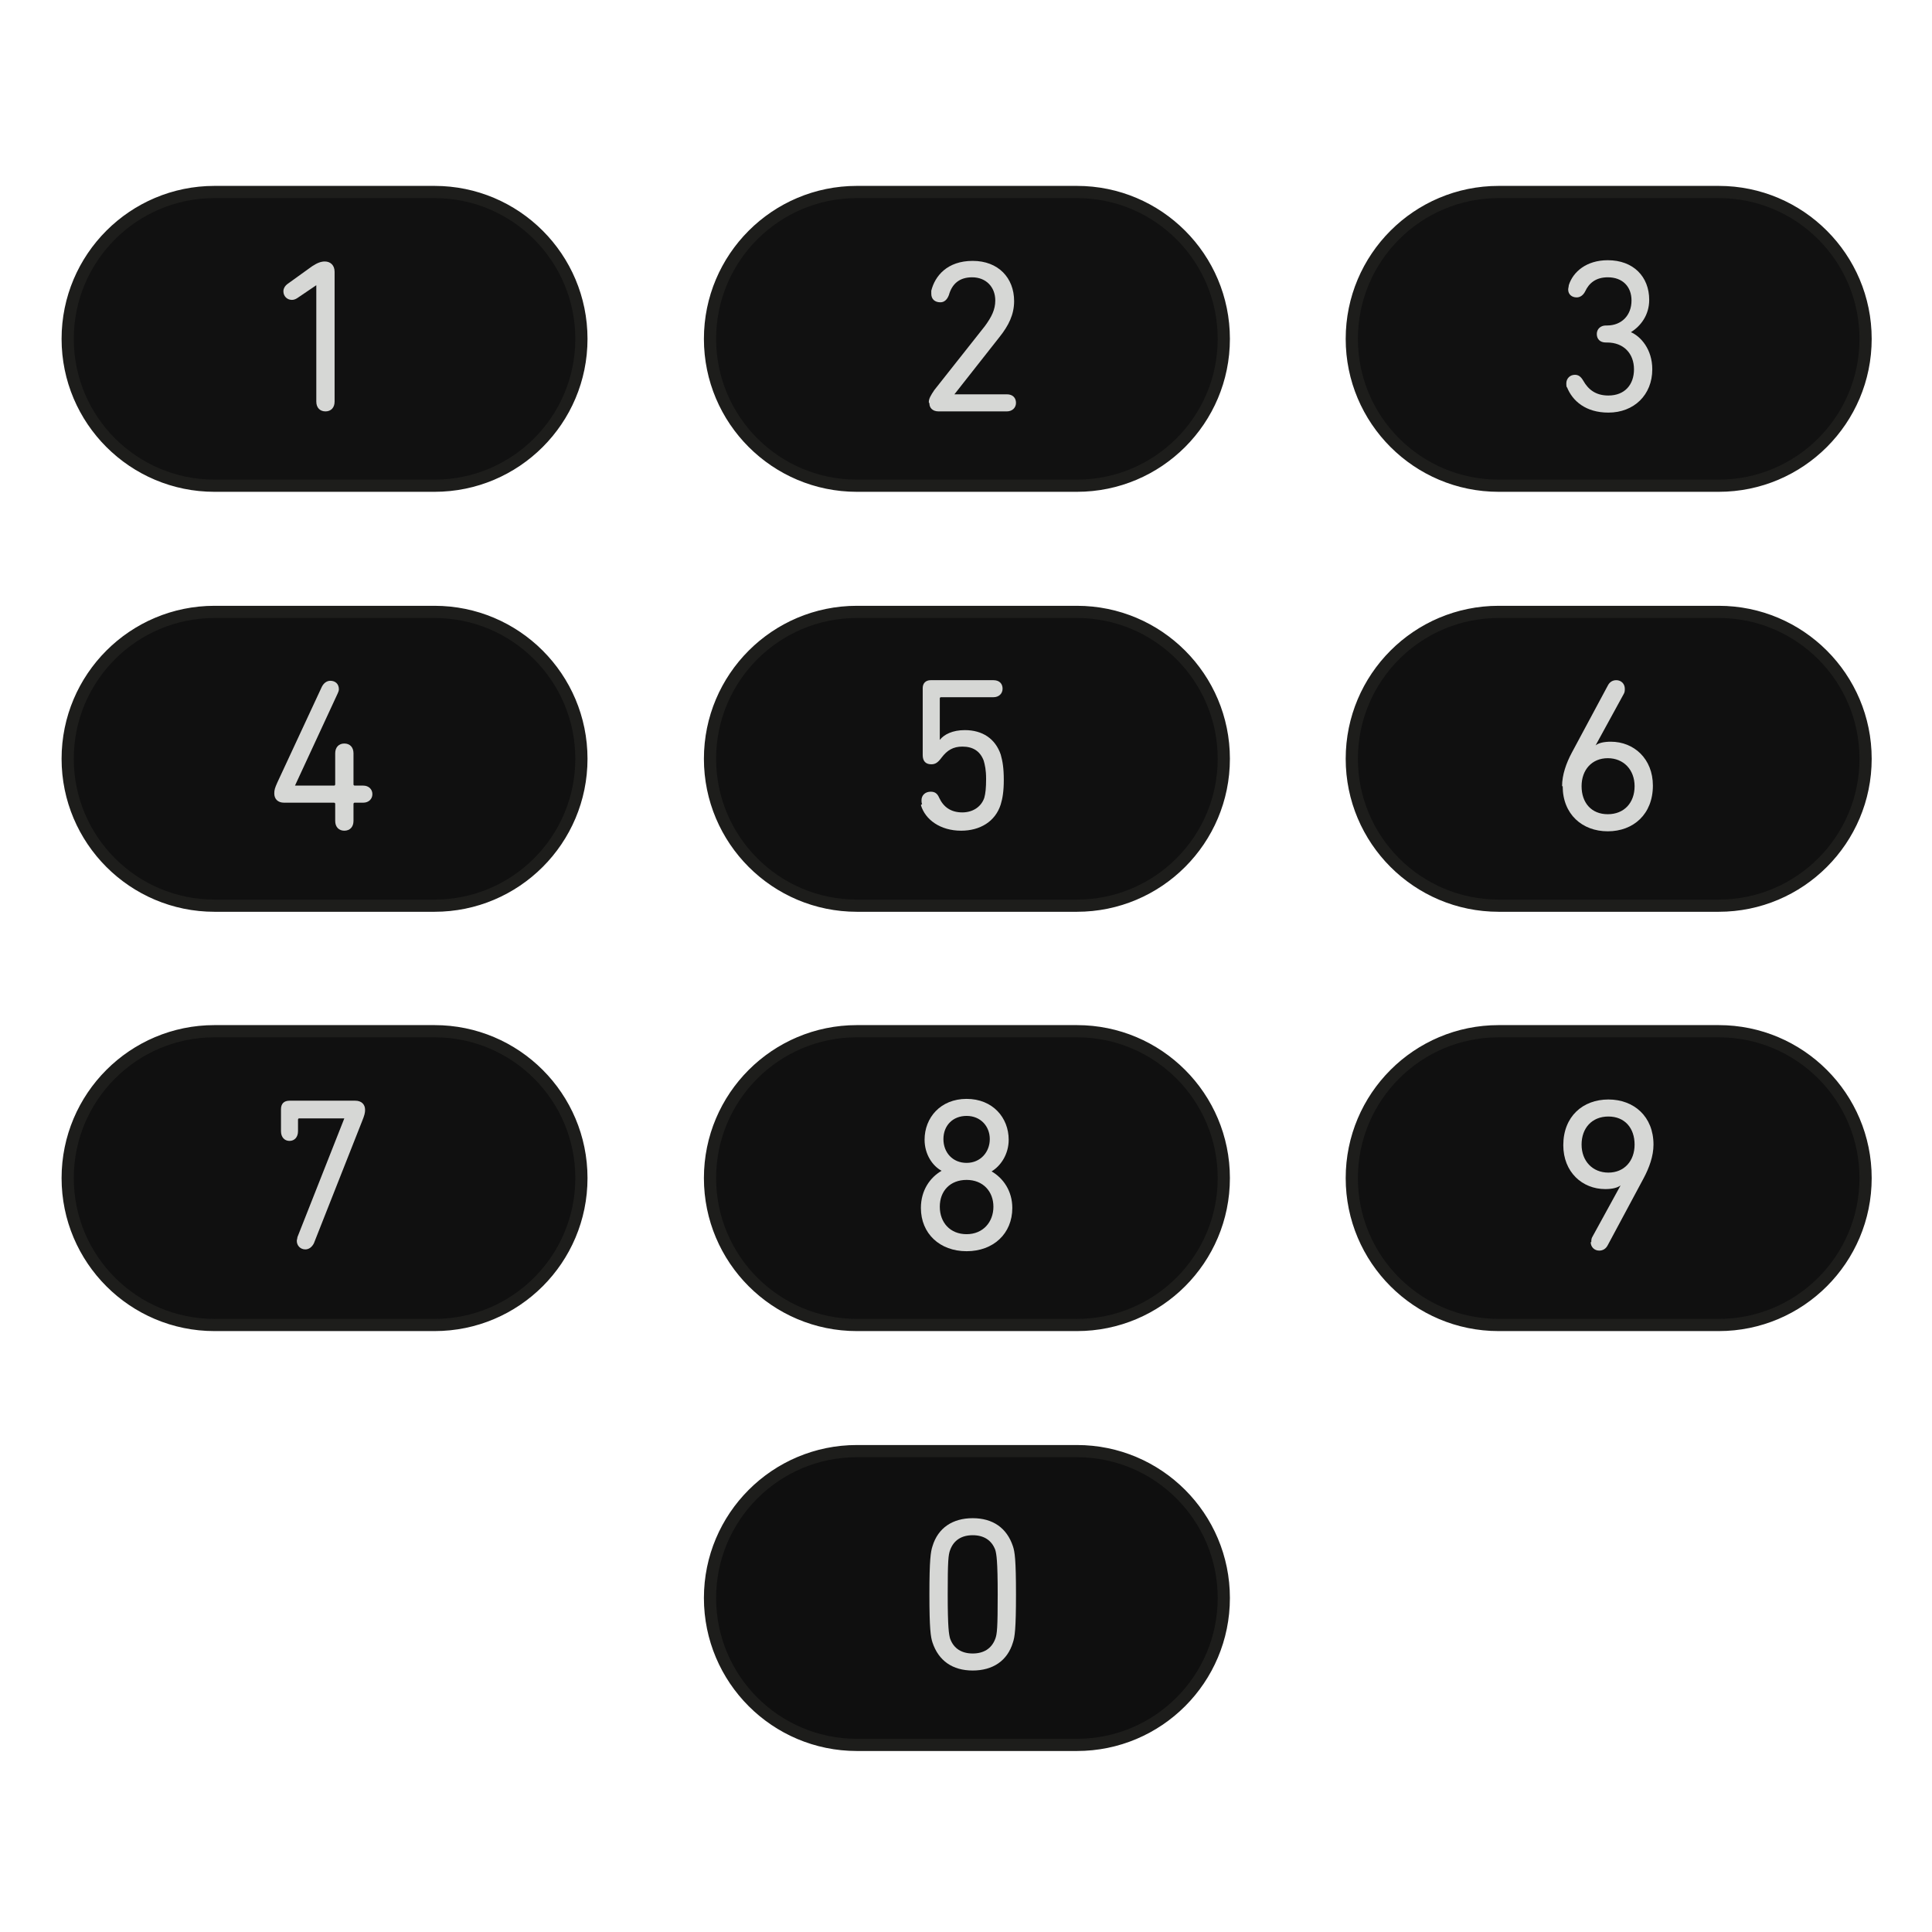
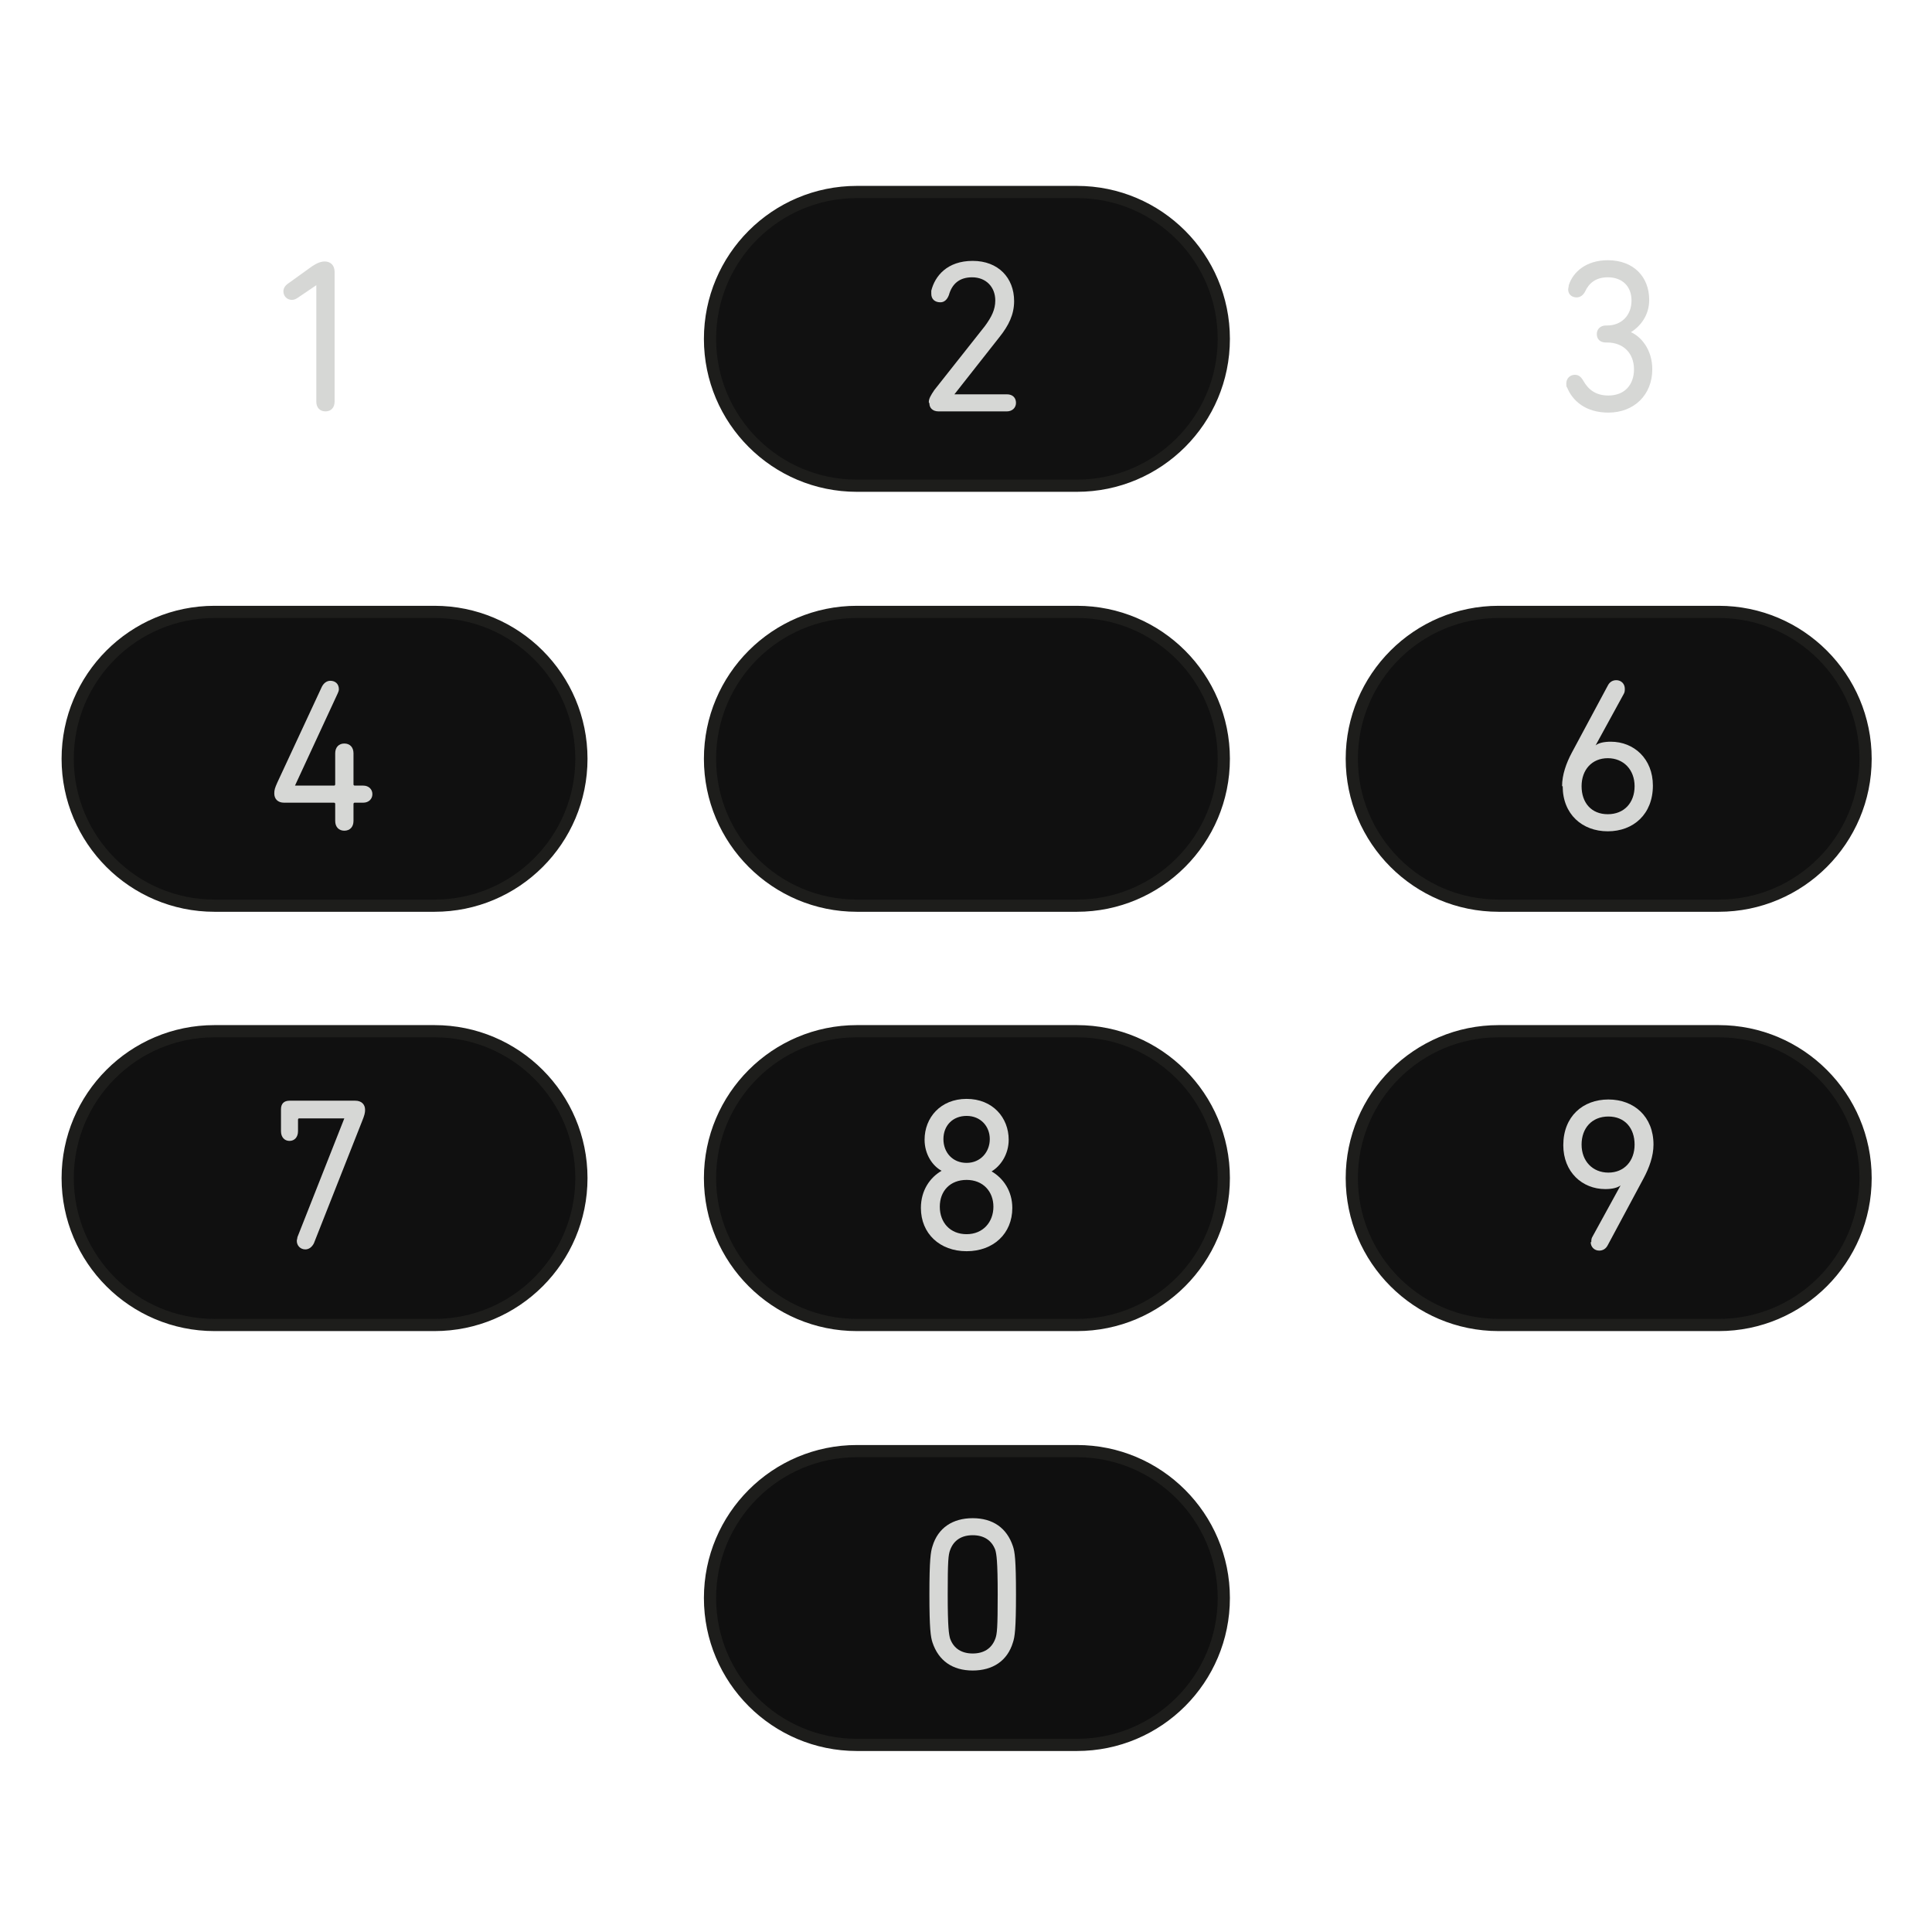
<svg xmlns="http://www.w3.org/2000/svg" width="32" height="32" xml:space="preserve" overflow="hidden">
  <defs>
    <linearGradient x1="295.37" y1="124.844" x2="295.37" y2="303.63" gradientUnits="userSpaceOnUse" spreadMethod="pad" id="fill0">
      <stop offset="0" stop-color="#1A1A1A" />
      <stop offset="1" stop-color="#0D0D0D" />
    </linearGradient>
    <linearGradient x1="306.01" y1="124.844" x2="306.01" y2="303.63" gradientUnits="userSpaceOnUse" spreadMethod="pad" id="fill1">
      <stop offset="0" stop-color="#1A1A1A" />
      <stop offset="1" stop-color="#0D0D0D" />
    </linearGradient>
    <linearGradient x1="316.65" y1="124.844" x2="316.65" y2="303.63" gradientUnits="userSpaceOnUse" spreadMethod="pad" id="fill2">
      <stop offset="0" stop-color="#1A1A1A" />
      <stop offset="1" stop-color="#0D0D0D" />
    </linearGradient>
    <linearGradient x1="295.37" y1="124.844" x2="295.37" y2="303.63" gradientUnits="userSpaceOnUse" spreadMethod="pad" id="fill3">
      <stop offset="0" stop-color="#1A1A1A" />
      <stop offset="1" stop-color="#0D0D0D" />
    </linearGradient>
    <linearGradient x1="306.01" y1="124.844" x2="306.01" y2="303.63" gradientUnits="userSpaceOnUse" spreadMethod="pad" id="fill4">
      <stop offset="0" stop-color="#1A1A1A" />
      <stop offset="1" stop-color="#0D0D0D" />
    </linearGradient>
    <linearGradient x1="316.65" y1="124.844" x2="316.65" y2="303.63" gradientUnits="userSpaceOnUse" spreadMethod="pad" id="fill5">
      <stop offset="0" stop-color="#1A1A1A" />
      <stop offset="1" stop-color="#0D0D0D" />
    </linearGradient>
    <linearGradient x1="295.37" y1="124.844" x2="295.37" y2="303.63" gradientUnits="userSpaceOnUse" spreadMethod="pad" id="fill6">
      <stop offset="0" stop-color="#1A1A1A" />
      <stop offset="1" stop-color="#0D0D0D" />
    </linearGradient>
    <linearGradient x1="306.01" y1="124.844" x2="306.01" y2="303.63" gradientUnits="userSpaceOnUse" spreadMethod="pad" id="fill7">
      <stop offset="0" stop-color="#1A1A1A" />
      <stop offset="1" stop-color="#0D0D0D" />
    </linearGradient>
    <linearGradient x1="316.65" y1="124.844" x2="316.65" y2="303.63" gradientUnits="userSpaceOnUse" spreadMethod="pad" id="fill8">
      <stop offset="0" stop-color="#1A1A1A" />
      <stop offset="1" stop-color="#0D0D0D" />
    </linearGradient>
    <linearGradient x1="306.01" y1="124.844" x2="306.01" y2="303.63" gradientUnits="userSpaceOnUse" spreadMethod="pad" id="fill9">
      <stop offset="0" stop-color="#1A1A1A" />
      <stop offset="1" stop-color="#0D0D0D" />
    </linearGradient>
  </defs>
  <g transform="translate(-290 -246)">
-     <path d="M297.197 249.18C298.541 249.18 299.63 250.269 299.63 251.613L299.63 251.613C299.63 252.956 298.541 254.045 297.197 254.045L293.553 254.045C292.21 254.045 291.121 252.956 291.121 251.613L291.121 251.613C291.121 250.269 292.21 249.18 293.553 249.18Z" stroke="#1D1D1B" stroke-width="0.202" stroke-miterlimit="2" fill="url(#fill0)" />
    <path d="M307.837 249.18C309.181 249.18 310.27 250.269 310.27 251.613L310.27 251.613C310.27 252.956 309.181 254.045 307.837 254.045L304.193 254.045C302.849 254.045 301.76 252.956 301.76 251.613L301.76 251.613C301.76 250.269 302.849 249.18 304.193 249.18Z" stroke="#1D1D1B" stroke-width="0.202" stroke-miterlimit="2" fill="url(#fill1)" />
-     <path d="M318.467 249.18C319.81 249.18 320.9 250.269 320.9 251.613L320.9 251.613C320.9 252.956 319.81 254.045 318.467 254.045L314.823 254.045C313.479 254.045 312.39 252.956 312.39 251.613L312.39 251.613C312.39 250.269 313.479 249.18 314.823 249.18Z" stroke="#1D1D1B" stroke-width="0.202" stroke-miterlimit="2" fill="url(#fill2)" />
    <path d="M297.197 256.135C298.541 256.135 299.63 257.224 299.63 258.568L299.63 258.568C299.63 259.911 298.541 261.001 297.197 261.001L293.553 261.001C292.21 261.001 291.121 259.911 291.121 258.568L291.121 258.568C291.121 257.224 292.21 256.135 293.553 256.135Z" stroke="#1D1D1B" stroke-width="0.202" stroke-miterlimit="2" fill="url(#fill3)" />
    <path d="M307.837 256.135C309.181 256.135 310.27 257.224 310.27 258.568L310.27 258.568C310.27 259.911 309.181 261.001 307.837 261.001L304.193 261.001C302.849 261.001 301.76 259.911 301.76 258.568L301.76 258.568C301.76 257.224 302.849 256.135 304.193 256.135Z" stroke="#1D1D1B" stroke-width="0.202" stroke-miterlimit="2" fill="url(#fill4)" />
    <path d="M318.467 256.135C319.81 256.135 320.9 257.224 320.9 258.568L320.9 258.568C320.9 259.911 319.81 261.001 318.467 261.001L314.823 261.001C313.479 261.001 312.39 259.911 312.39 258.568L312.39 258.568C312.39 257.224 313.479 256.135 314.823 256.135Z" stroke="#1D1D1B" stroke-width="0.202" stroke-miterlimit="2" fill="url(#fill5)" />
    <path d="M297.197 263.08C298.541 263.08 299.63 264.169 299.63 265.513L299.63 265.513C299.63 266.857 298.541 267.946 297.197 267.946L293.553 267.946C292.21 267.946 291.121 266.857 291.121 265.513L291.121 265.513C291.121 264.169 292.21 263.08 293.553 263.08Z" stroke="#1D1D1B" stroke-width="0.202" stroke-miterlimit="2" fill="url(#fill6)" />
    <path d="M307.837 263.08C309.181 263.08 310.27 264.169 310.27 265.513L310.27 265.513C310.27 266.857 309.181 267.946 307.837 267.946L304.193 267.946C302.849 267.946 301.76 266.857 301.76 265.513L301.76 265.513C301.76 264.169 302.849 263.08 304.193 263.08Z" stroke="#1D1D1B" stroke-width="0.202" stroke-miterlimit="2" fill="url(#fill7)" />
    <path d="M318.467 263.08C319.81 263.08 320.9 264.169 320.9 265.513L320.9 265.513C320.9 266.857 319.81 267.946 318.467 267.946L314.823 267.946C313.479 267.946 312.39 266.857 312.39 265.513L312.39 265.513C312.39 264.169 313.479 263.08 314.823 263.08Z" stroke="#1D1D1B" stroke-width="0.202" stroke-miterlimit="2" fill="url(#fill8)" />
    <path d="M307.837 270.035C309.181 270.035 310.27 271.125 310.27 272.468L310.27 272.468C310.27 273.812 309.181 274.901 307.837 274.901L304.193 274.901C302.849 274.901 301.76 273.812 301.76 272.468L301.76 272.468C301.76 271.125 302.849 270.035 304.193 270.035Z" stroke="#1D1D1B" stroke-width="0.202" stroke-miterlimit="2" fill="url(#fill9)" />
    <path d="M315.953 252.41C316.044 252.642 316.266 252.834 316.64 252.834 317.064 252.834 317.367 252.541 317.367 252.117 317.367 251.784 317.175 251.572 317.013 251.502L317.013 251.502C317.175 251.401 317.316 251.219 317.316 250.967 317.316 250.583 317.054 250.31 316.63 250.31 316.276 250.31 316.054 250.502 315.984 250.724 315.984 250.744 315.974 250.775 315.974 250.795 315.974 250.876 316.034 250.926 316.115 250.926 316.175 250.926 316.226 250.886 316.256 250.825 316.317 250.694 316.428 250.593 316.63 250.593 316.872 250.593 317.023 250.744 317.023 250.977 317.023 251.229 316.852 251.391 316.62 251.391L316.599 251.391C316.509 251.391 316.448 251.451 316.448 251.532 316.448 251.613 316.498 251.673 316.599 251.673L316.62 251.673C316.892 251.673 317.064 251.855 317.064 252.117 317.064 252.37 316.912 252.551 316.64 252.551 316.428 252.551 316.307 252.45 316.226 252.309 316.185 252.238 316.145 252.208 316.085 252.208 316.004 252.208 315.943 252.269 315.943 252.35 315.943 252.37 315.943 252.4 315.953 252.42Z" fill="#D6D7D5" />
    <path d="M295.239 252.652C295.239 252.753 295.3 252.814 295.391 252.814 295.481 252.814 295.542 252.753 295.542 252.652L295.542 250.502C295.542 250.391 295.471 250.331 295.38 250.331 295.32 250.331 295.259 250.351 295.168 250.411L294.775 250.694C294.714 250.734 294.694 250.785 294.694 250.825 294.694 250.906 294.755 250.967 294.835 250.967 294.866 250.967 294.896 250.956 294.926 250.936L295.239 250.724 295.239 250.724 295.239 252.642Z" fill="#D6D7D5" />
    <path d="M305.394 252.683C305.394 252.753 305.445 252.814 305.546 252.814L306.676 252.814C306.767 252.814 306.828 252.753 306.828 252.673 306.828 252.592 306.777 252.531 306.676 252.531L305.808 252.531C305.808 252.531 306.555 251.582 306.555 251.582 306.707 251.391 306.797 251.209 306.797 250.987 306.797 250.603 306.535 250.321 306.111 250.321 305.687 250.321 305.485 250.573 305.425 250.815 305.425 250.825 305.425 250.856 305.425 250.866 305.425 250.956 305.485 251.007 305.576 251.007 305.637 251.007 305.687 250.967 305.717 250.886 305.768 250.704 305.889 250.593 306.101 250.593 306.333 250.593 306.485 250.755 306.485 250.977 306.485 251.128 306.424 251.249 306.313 251.401L305.475 252.461C305.415 252.551 305.384 252.602 305.384 252.662Z" fill="#D6D7D5" />
    <path d="M294.694 259.295 295.532 259.295C295.532 259.295 295.552 259.295 295.552 259.315L295.552 259.597C295.552 259.698 295.613 259.759 295.703 259.759 295.794 259.759 295.855 259.698 295.855 259.597L295.855 259.315C295.855 259.315 295.855 259.295 295.875 259.295L296.016 259.295C296.107 259.295 296.168 259.234 296.168 259.153 296.168 259.073 296.107 259.012 296.016 259.012L295.875 259.012C295.875 259.012 295.855 259.012 295.855 258.992L295.855 258.477C295.855 258.376 295.794 258.315 295.703 258.315 295.613 258.315 295.552 258.376 295.552 258.477L295.552 258.992C295.552 258.992 295.552 259.012 295.532 259.012L294.886 259.012C294.886 259.012 295.592 257.488 295.592 257.488 295.603 257.467 295.613 257.437 295.613 257.417 295.613 257.326 295.552 257.276 295.471 257.276 295.411 257.276 295.36 257.316 295.33 257.377L294.593 258.962C294.553 259.052 294.543 259.083 294.543 259.143 294.543 259.234 294.603 259.295 294.704 259.295Z" fill="#D6D7D5" />
    <path d="M294.916 266.553C294.916 266.633 294.977 266.694 295.057 266.694 295.118 266.694 295.168 266.654 295.199 266.593L295.996 264.574C296.037 264.473 296.047 264.433 296.047 264.382 296.047 264.291 295.986 264.231 295.885 264.231L294.795 264.231C294.704 264.231 294.654 264.281 294.654 264.372L294.654 264.736C294.654 264.837 294.714 264.897 294.795 264.897 294.876 264.897 294.936 264.837 294.936 264.736L294.936 264.544C294.936 264.544 294.936 264.524 294.956 264.524L295.703 264.524C295.703 264.524 294.926 266.492 294.926 266.492 294.926 266.512 294.916 266.533 294.916 266.553Z" fill="#D6D7D5" />
-     <path d="M305.253 259.335C305.324 259.577 305.576 259.759 305.919 259.759 306.232 259.759 306.485 259.608 306.575 259.325 306.606 259.224 306.626 259.103 306.626 258.921 306.626 258.719 306.606 258.608 306.575 258.497 306.485 258.235 306.273 258.093 305.98 258.093 305.778 258.093 305.637 258.164 305.566 258.255L305.566 258.255 305.566 257.568C305.566 257.568 305.566 257.548 305.586 257.548L306.454 257.548C306.545 257.548 306.606 257.488 306.606 257.407 306.606 257.326 306.555 257.266 306.454 257.266L305.415 257.266C305.334 257.266 305.283 257.316 305.283 257.397L305.283 258.507C305.283 258.608 305.334 258.659 305.425 258.659 305.495 258.659 305.536 258.628 305.596 258.548 305.687 258.427 305.788 258.366 305.939 258.366 306.111 258.366 306.232 258.437 306.293 258.598 306.313 258.669 306.333 258.75 306.333 258.901 306.333 259.052 306.323 259.143 306.303 259.214 306.252 259.365 306.111 259.456 305.939 259.456 305.748 259.456 305.626 259.365 305.556 259.214 305.526 259.143 305.485 259.113 305.415 259.113 305.324 259.113 305.263 259.173 305.263 259.254 305.263 259.274 305.263 259.305 305.273 259.315Z" fill="#D6D7D5" />
    <path d="M305.253 266.008C305.253 266.432 305.566 266.724 306.01 266.724 306.454 266.724 306.767 266.432 306.767 266.008 306.767 265.725 306.616 265.513 306.424 265.402L306.424 265.402C306.575 265.311 306.707 265.119 306.707 264.877 306.707 264.514 306.444 264.201 306.01 264.201 305.576 264.201 305.314 264.514 305.314 264.877 305.314 265.119 305.445 265.311 305.596 265.392L305.596 265.392C305.404 265.503 305.253 265.715 305.253 266.008ZM306.01 265.261C305.778 265.261 305.626 265.089 305.626 264.867 305.626 264.645 305.778 264.483 306.01 264.483 306.242 264.483 306.394 264.655 306.394 264.867 306.394 265.079 306.242 265.261 306.01 265.261ZM305.566 265.987C305.566 265.725 305.738 265.543 306.01 265.543 306.283 265.543 306.454 265.735 306.454 265.987 306.454 266.24 306.283 266.442 306.01 266.442 305.738 266.442 305.566 266.25 305.566 265.987Z" fill="#D6D7D5" />
    <path d="M305.445 273.205C305.546 273.508 305.778 273.669 306.111 273.669 306.444 273.669 306.686 273.508 306.777 273.205 306.808 273.114 306.828 272.983 306.828 272.408 306.828 271.832 306.808 271.701 306.777 271.61 306.676 271.307 306.444 271.146 306.111 271.146 305.778 271.146 305.536 271.307 305.445 271.61 305.415 271.701 305.394 271.832 305.394 272.408 305.394 272.983 305.415 273.114 305.445 273.205ZM305.738 273.144C305.717 273.074 305.697 272.963 305.697 272.408 305.697 271.852 305.707 271.751 305.738 271.671 305.798 271.509 305.929 271.428 306.111 271.428 306.293 271.428 306.424 271.509 306.485 271.671 306.505 271.741 306.525 271.852 306.525 272.408 306.525 272.963 306.515 273.064 306.485 273.144 306.424 273.306 306.293 273.387 306.111 273.387 305.929 273.387 305.798 273.306 305.738 273.144Z" fill="#D6D7D5" />
    <path d="M315.883 259.022C315.883 259.486 316.206 259.769 316.63 259.769 317.054 259.769 317.377 259.486 317.377 259.012 317.377 258.568 317.064 258.285 316.68 258.285 316.569 258.285 316.478 258.305 316.428 258.346L316.428 258.346C316.428 258.346 316.892 257.498 316.892 257.498 316.912 257.467 316.912 257.437 316.912 257.407 316.912 257.326 316.852 257.266 316.771 257.266 316.71 257.266 316.66 257.296 316.63 257.356L316.034 258.467C315.943 258.638 315.873 258.83 315.873 259.022ZM316.196 259.022C316.196 258.75 316.367 258.558 316.63 258.558 316.892 258.558 317.074 258.75 317.074 259.022 317.074 259.295 316.902 259.486 316.63 259.486 316.357 259.486 316.196 259.295 316.196 259.022Z" fill="#D6D7D5" />
    <path d="M316.347 266.573C316.347 266.654 316.408 266.714 316.488 266.714 316.549 266.714 316.599 266.684 316.63 266.623L317.225 265.513C317.316 265.341 317.387 265.15 317.387 264.958 317.387 264.493 317.064 264.211 316.64 264.211 316.216 264.211 315.893 264.493 315.893 264.968 315.893 265.412 316.206 265.695 316.589 265.695 316.7 265.695 316.791 265.674 316.842 265.634L316.842 265.634C316.842 265.634 316.377 266.482 316.377 266.482 316.357 266.512 316.357 266.543 316.357 266.573ZM316.64 265.422C316.377 265.422 316.196 265.23 316.196 264.958 316.196 264.685 316.367 264.493 316.64 264.493 316.912 264.493 317.074 264.685 317.074 264.958 317.074 265.23 316.902 265.422 316.64 265.422Z" fill="#D6D7D5" />
  </g>
</svg>